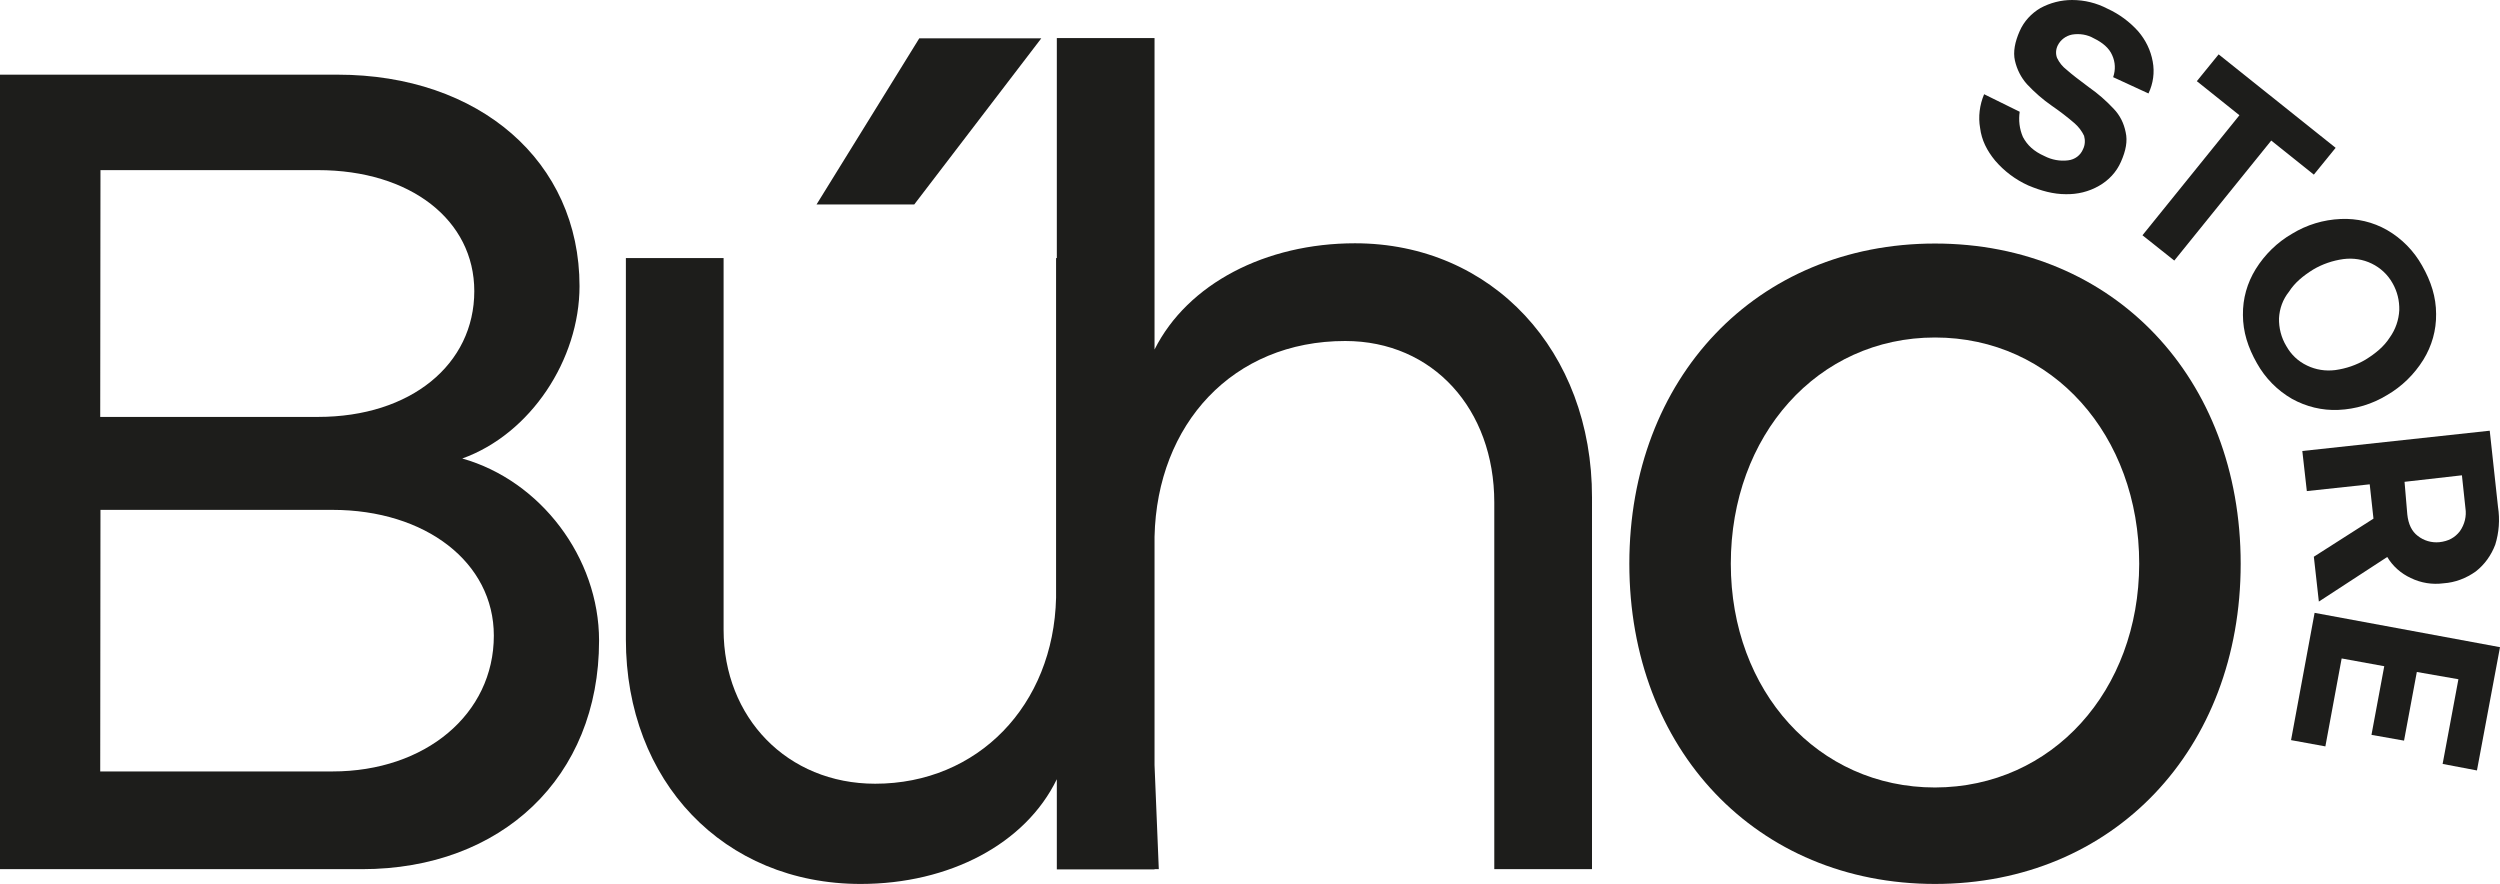
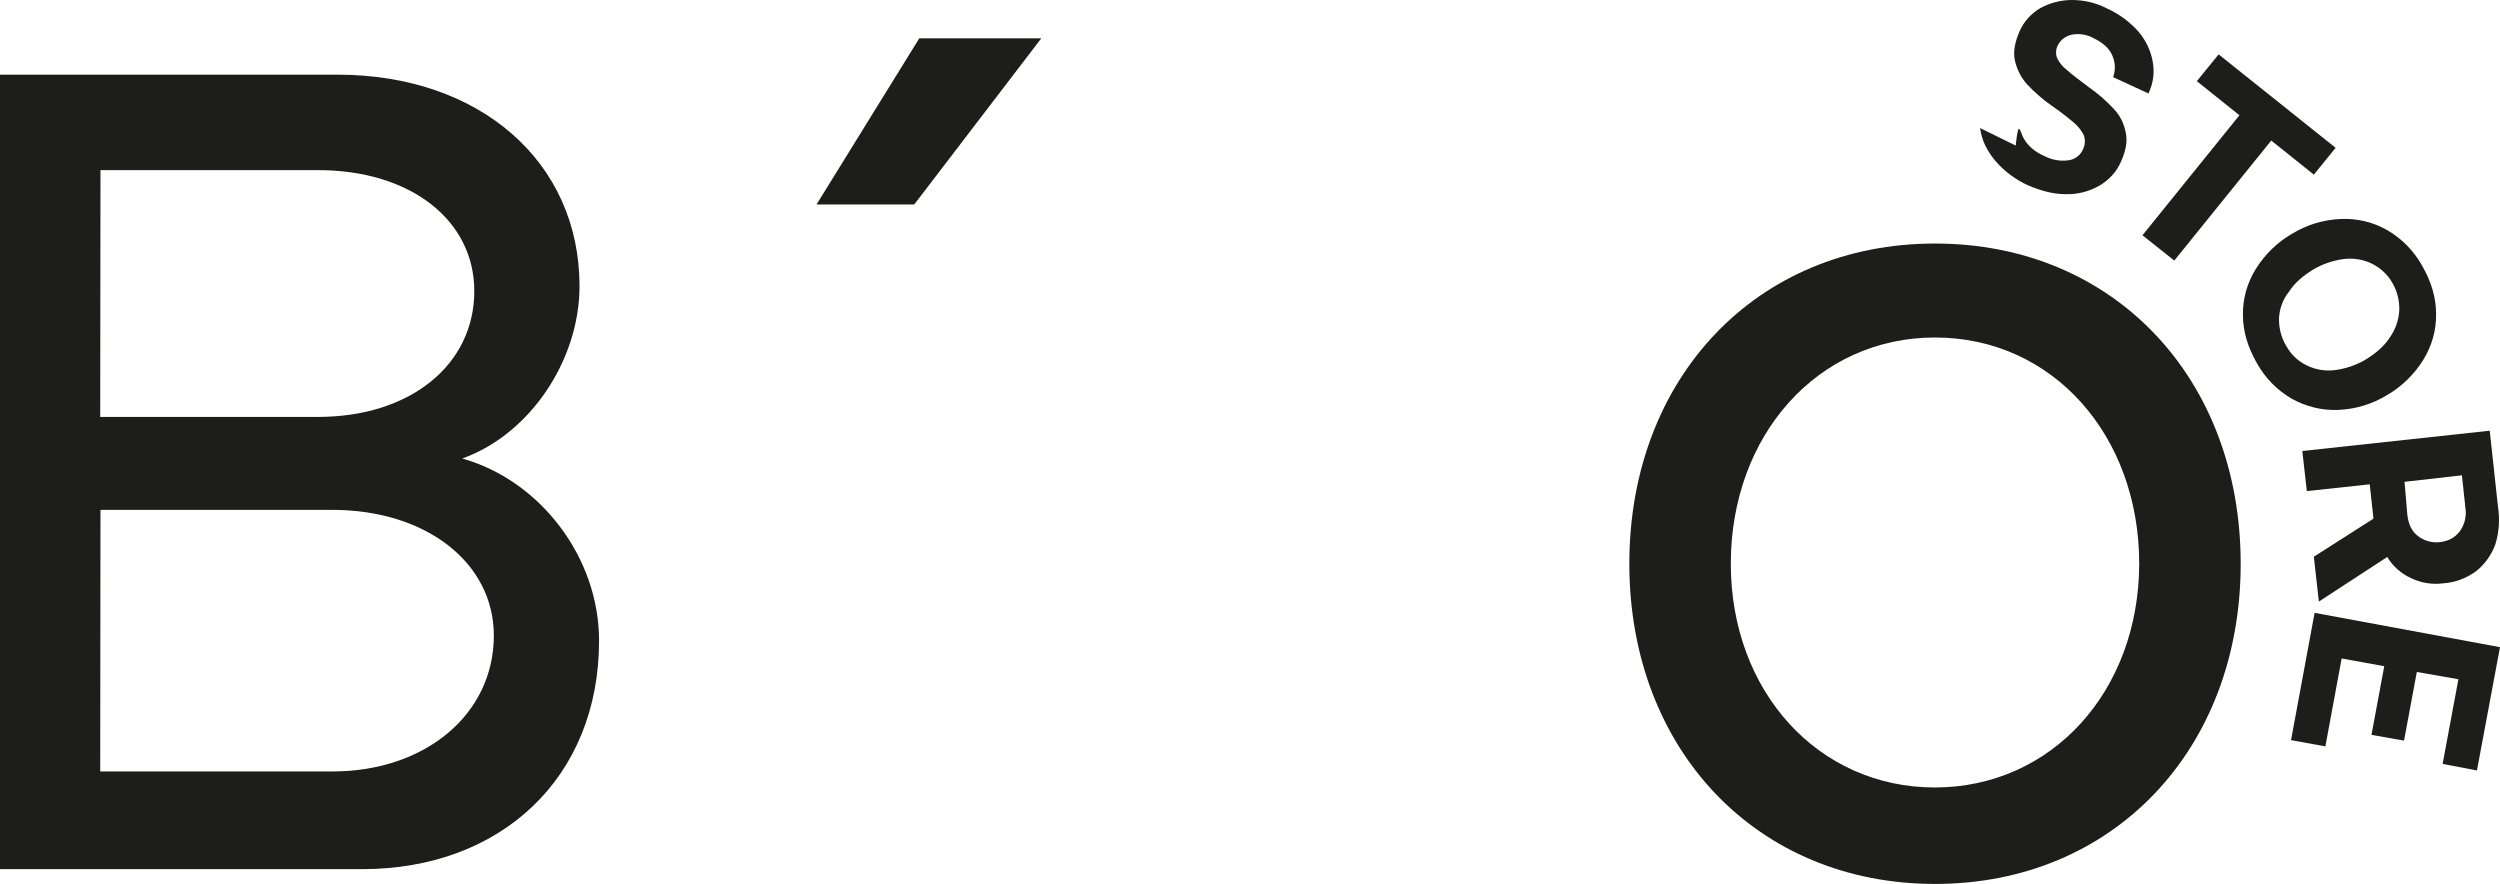
<svg xmlns="http://www.w3.org/2000/svg" version="1.1" id="Capa_1" x="0px" y="0px" viewBox="0 0 997.8 352.8" style="enable-background:new 0 0 997.8 352.8;" xml:space="preserve">
  <style type="text/css">
	.st0{fill:#1D1D1B;}
</style>
  <g>
    <g>
-       <path class="st0" d="M807.4,54.7c1.7,3.2,4.3,5.7,8.6,7.6c2.9,1.5,6.2,2.1,9.4,1.7c2.7-0.3,5-2,6-4.5c0.8-1.6,0.9-3.5,0.4-5.3    c-0.9-1.9-2.2-3.6-3.8-5c-2.9-2.5-5.9-4.8-9.1-7c-3.6-2.5-6.9-5.4-9.9-8.6c-2.4-2.7-4-5.9-4.8-9.4s0-7.5,1.9-11.8    c1.7-3.9,4.7-7.1,8.3-9.2C818.3,1.1,822.6,0,827,0c5,0,9.8,1.2,14.2,3.5c4.6,2.1,8.8,5.2,12.2,9c3,3.5,5,7.6,5.8,12.1    c0.8,4.3,0.2,8.7-1.7,12.7l-14.1-6.5c1-2.9,0.9-6-0.4-8.8c-1.2-2.8-3.8-5-7.3-6.7c-2.6-1.5-5.7-2-8.7-1.5    c-2.5,0.5-4.6,2.1-5.7,4.3c-0.8,1.6-0.9,3.4-0.3,5c0.9,1.9,2.2,3.5,3.9,4.8c1.9,1.7,4.9,4,8.8,6.9c3.6,2.5,6.9,5.4,9.9,8.6    c2.5,2.6,4.1,5.8,4.8,9.4c0.8,3.5,0.1,7.3-1.9,11.8c-1.8,4.1-4.9,7.4-8.8,9.6c-4,2.3-8.6,3.4-13.2,3.3c-4.9,0-9.8-1.3-15-3.5    c-5.1-2.3-9.6-5.7-13.2-9.9c-3.3-4-5.4-8.2-6-13c-0.8-4.5-0.2-9.2,1.6-13.5l14.2,7C805.6,48,806,51.5,807.4,54.7z" />
+       <path class="st0" d="M807.4,54.7c1.7,3.2,4.3,5.7,8.6,7.6c2.9,1.5,6.2,2.1,9.4,1.7c2.7-0.3,5-2,6-4.5c0.8-1.6,0.9-3.5,0.4-5.3    c-0.9-1.9-2.2-3.6-3.8-5c-2.9-2.5-5.9-4.8-9.1-7c-3.6-2.5-6.9-5.4-9.9-8.6c-2.4-2.7-4-5.9-4.8-9.4s0-7.5,1.9-11.8    c1.7-3.9,4.7-7.1,8.3-9.2C818.3,1.1,822.6,0,827,0c5,0,9.8,1.2,14.2,3.5c4.6,2.1,8.8,5.2,12.2,9c3,3.5,5,7.6,5.8,12.1    c0.8,4.3,0.2,8.7-1.7,12.7l-14.1-6.5c1-2.9,0.9-6-0.4-8.8c-1.2-2.8-3.8-5-7.3-6.7c-2.6-1.5-5.7-2-8.7-1.5    c-2.5,0.5-4.6,2.1-5.7,4.3c-0.8,1.6-0.9,3.4-0.3,5c0.9,1.9,2.2,3.5,3.9,4.8c1.9,1.7,4.9,4,8.8,6.9c3.6,2.5,6.9,5.4,9.9,8.6    c2.5,2.6,4.1,5.8,4.8,9.4c0.8,3.5,0.1,7.3-1.9,11.8c-1.8,4.1-4.9,7.4-8.8,9.6c-4,2.3-8.6,3.4-13.2,3.3c-4.9,0-9.8-1.3-15-3.5    c-5.1-2.3-9.6-5.7-13.2-9.9c-3.3-4-5.4-8.2-6-13l14.2,7C805.6,48,806,51.5,807.4,54.7z" />
      <path class="st0" d="M932.2,59l-8.7,10.7l-17-13.6L867.8,104l-12.7-10.1L893.8,46l-17-13.6l8.7-10.7L932.2,59z" />
      <path class="st0" d="M914.8,159.2c-5.9-3.4-10.7-8.3-14-14.2c-3.6-6.3-5.6-12.6-5.6-19.3c-0.1-6.5,1.7-12.8,5.1-18.3    c3.6-5.8,8.6-10.7,14.5-14.1c5.9-3.6,12.5-5.6,19.4-5.9c6.5-0.3,12.9,1.2,18.5,4.4c5.9,3.4,10.7,8.3,14,14.2    c3.6,6.3,5.6,12.6,5.6,19.3c0.1,6.5-1.7,12.8-5.1,18.3c-3.6,5.8-8.6,10.7-14.5,14.1c-5.9,3.6-12.5,5.6-19.4,5.9    C926.8,163.9,920.4,162.3,914.8,159.2z M909.6,127c-0.1,3.9,0.9,7.8,2.9,11.1c1.9,3.4,4.7,6.1,8.3,7.8c3.5,1.7,7.4,2.3,11.3,1.8    c4.3-0.6,8.4-2,12.1-4.2c4-2.5,7.3-5.2,9.6-8.8c2.3-3.2,3.6-7,3.8-10.9c0.1-3.8-0.8-7.5-2.7-10.8c-1.9-3.4-4.8-6.1-8.3-7.8    s-7.4-2.3-11.3-1.8c-4.3,0.6-8.4,2-12.1,4.2c-4,2.5-7.3,5.2-9.6,8.8C911.1,119.5,909.8,123.2,909.6,127z" />
      <path class="st0" d="M995.9,217.4c-1.6,4.2-4.2,7.9-7.8,10.7c-3.8,2.7-8.2,4.4-12.8,4.7c-4.5,0.6-9-0.1-13.1-2.1    c-3.9-1.8-7.2-4.7-9.4-8.4l-27.3,17.8l-2-17.9l23.8-15.2l-1.5-13.7l-25.1,2.7l-1.8-16l74.8-8.1l3.3,30.4    C997.8,207.4,997.4,212.6,995.9,217.4z M960.8,205.3c0.4,3.9,1.8,6.8,4.2,8.6c2.4,1.9,5.5,2.8,8.6,2.5c3.6-0.4,6.2-1.8,8.2-4.4    c1.9-2.7,2.7-6,2.2-9.2l-1.4-13.1l-22.9,2.6L960.8,205.3z" />
      <path class="st0" d="M988.6,307.5l-13.7-2.6l6.3-33.8l-16.6-2.9l-5.1,27.4l-13-2.3l5.1-27.4l-17-3.1l-6.5,35.1l-13.7-2.5l9.4-50.8    l74,13.7L988.6,307.5z" />
    </g>
    <g>
      <polygon class="st0" points="415.6,15.3 366.9,15.3 325.9,81.6 364.9,81.6   " />
      <path class="st0" d="M772.3,97.2c-71.3,0-122,53.7-122,127.8s50.8,127.8,122,127.8s122-53.7,122-127.8S843.6,97.2,772.3,97.2z     M772.3,314.3c-46.8,0-81.5-38.5-81.5-89.3c0-51.2,34.6-90.3,81.5-90.3s81.5,39,81.5,90.3C853.7,275.7,819.1,314.2,772.3,314.3z" />
      <path class="st0" d="M184.5,183c27.3-9.8,46.8-39.5,46.8-68.8c0-49.8-40-84.4-96.6-84.4H0v317.1h144.5c55.6,0,94.6-36.6,94.6-91.2    C239.1,222.5,215.7,191.8,184.5,183z M40.1,67.9h86.8c37,0,62.4,20,62.4,48.3c0,29.2-25.3,50.2-62.4,50.2H40L40.1,67.9z     M132.7,307.9H40l0.1-104.4h92.6c37.1,0,64.4,20.9,64.4,50.2C197.1,285,169.8,307.9,132.7,307.9z" />
-       <path class="st0" d="M540.8,97.1c-35.6,0-66.8,16.1-80,42.4V15.2h-39V103h-0.3v135.6c-1,42.9-31.2,74.2-72.2,74.2    c-35.1,0-60.5-26.4-60.5-61.5V103h-39v152.2c0,56.6,39,97.6,93.7,97.6c35.4,0,65.8-16,78.3-41.8v36h39v-0.1h1.7l-1.7-41.5v-91.2    c1-44.9,31.2-78.1,76.1-78.1c35.1,0,59.5,27.3,59.5,64.4v146.4h39V198.6C635.5,140.1,595.5,97.1,540.8,97.1z" />
    </g>
  </g>
</svg>